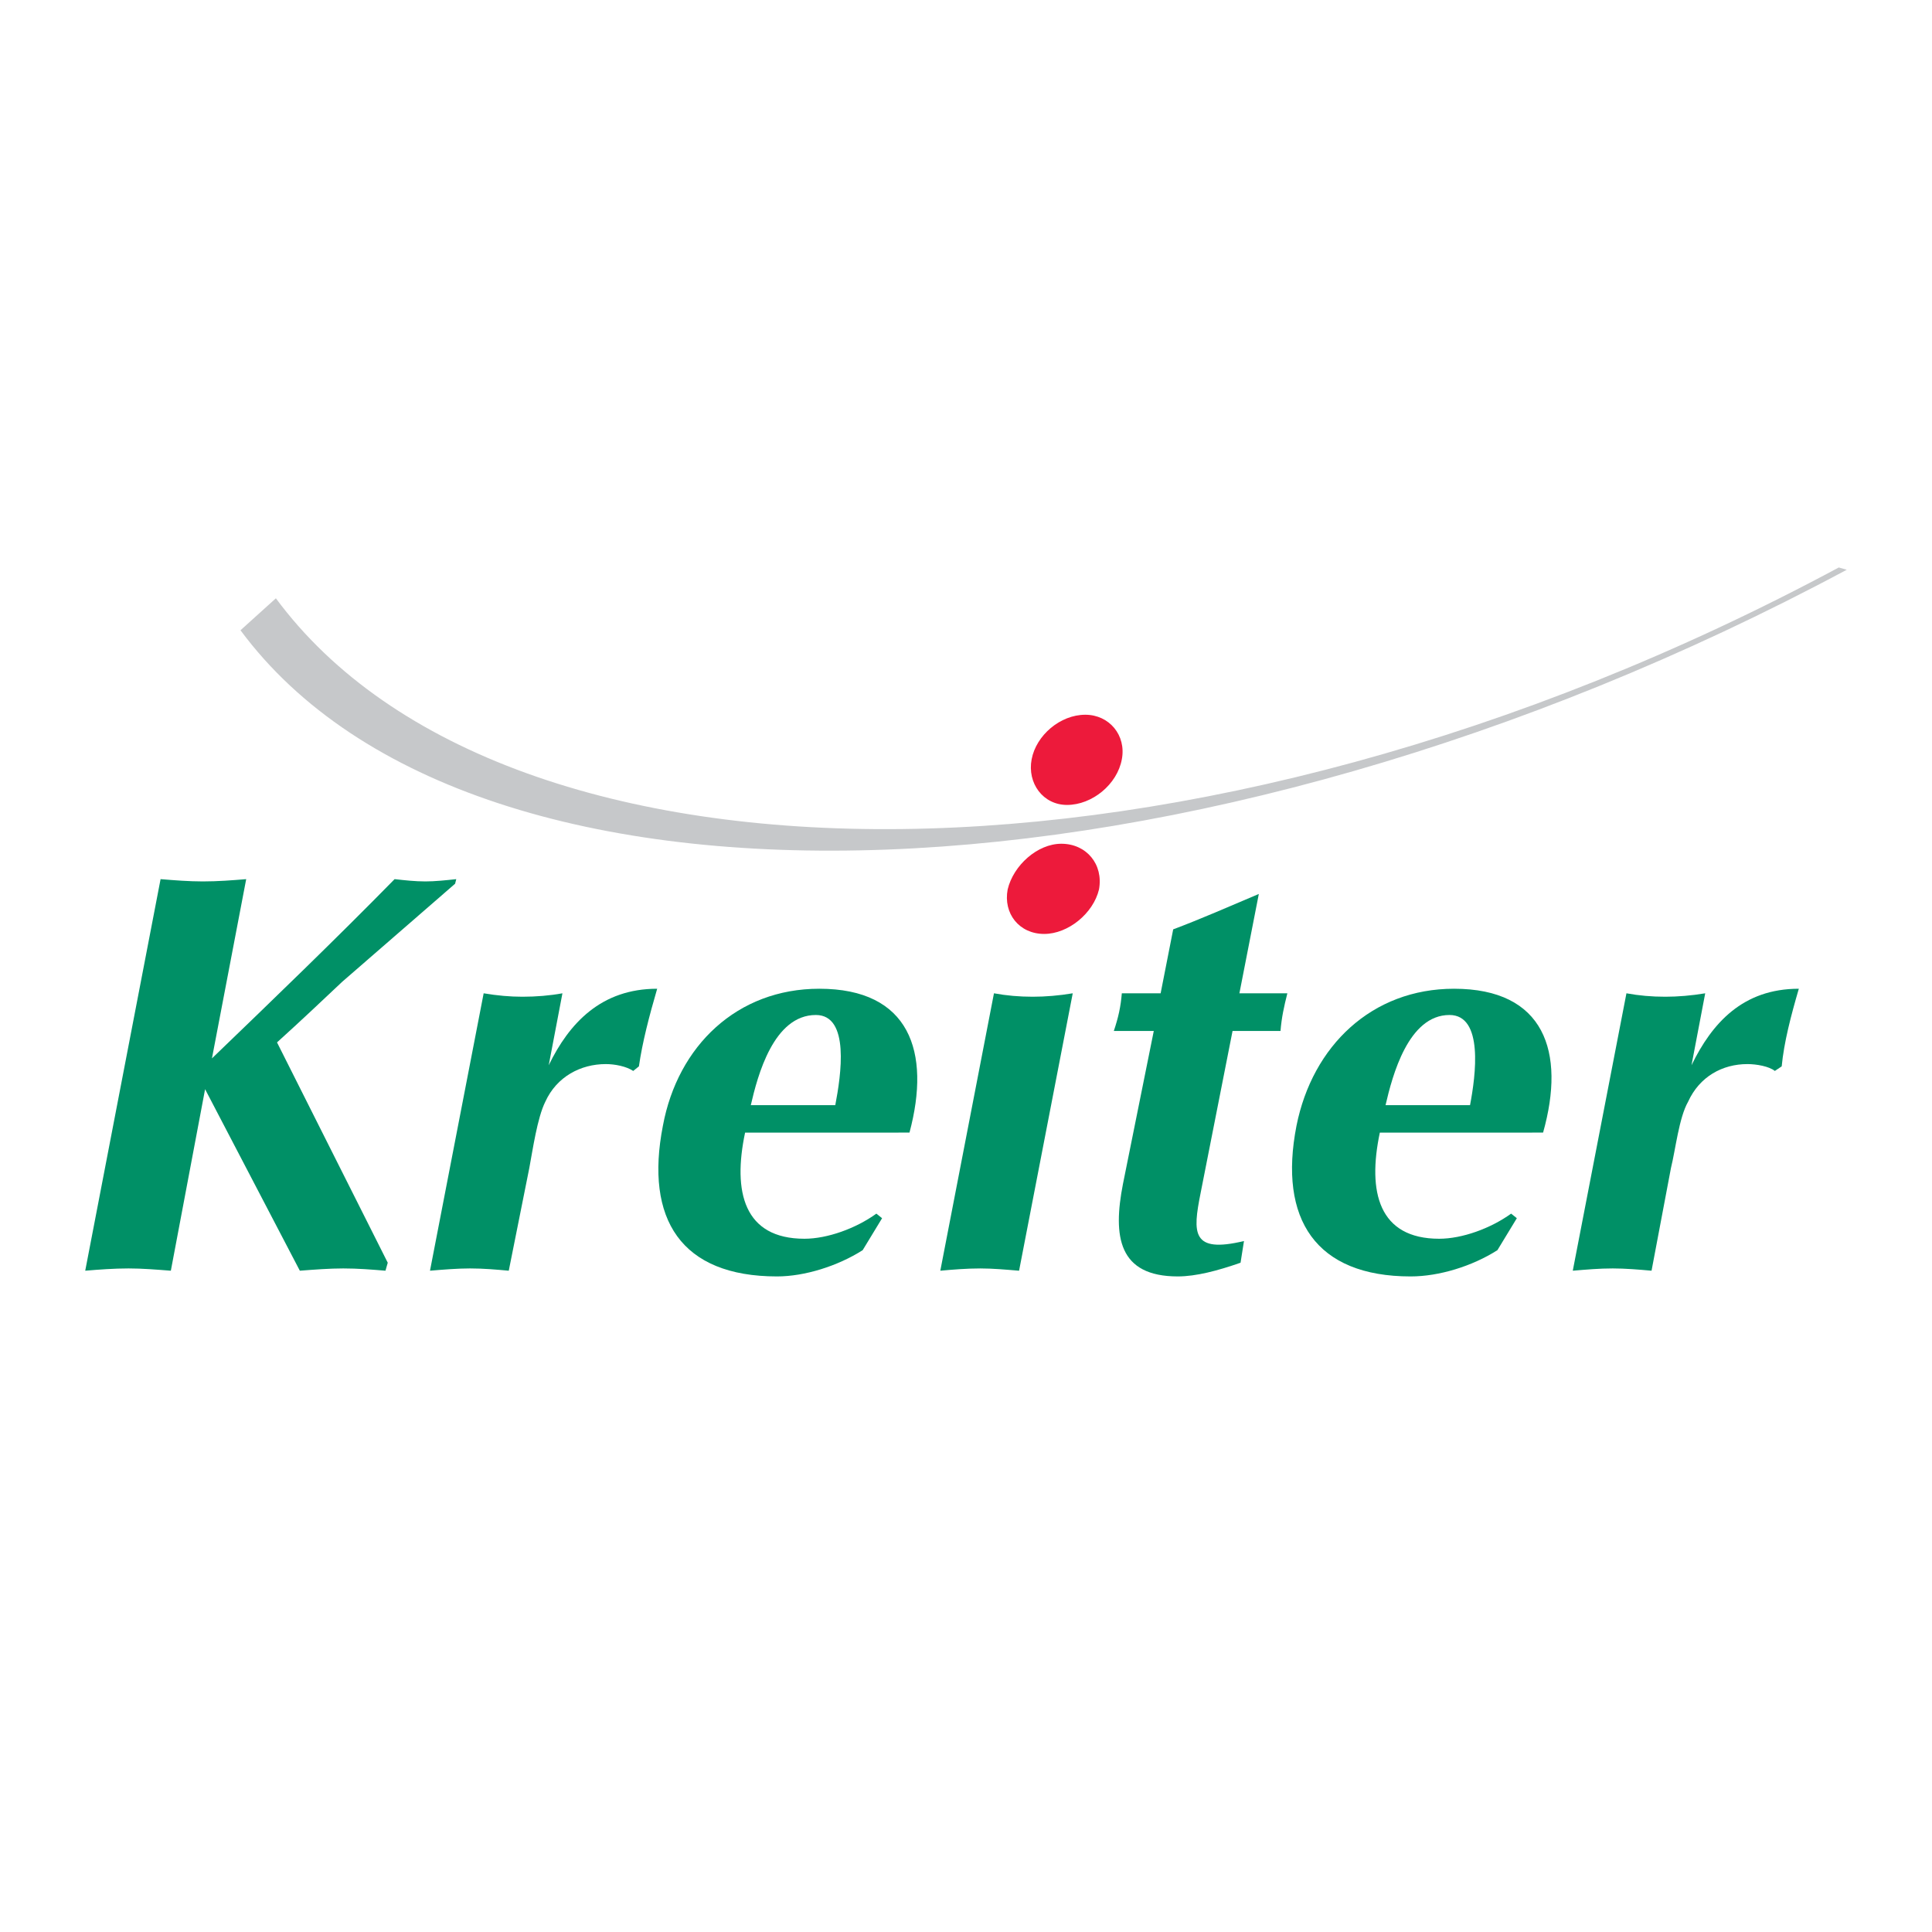
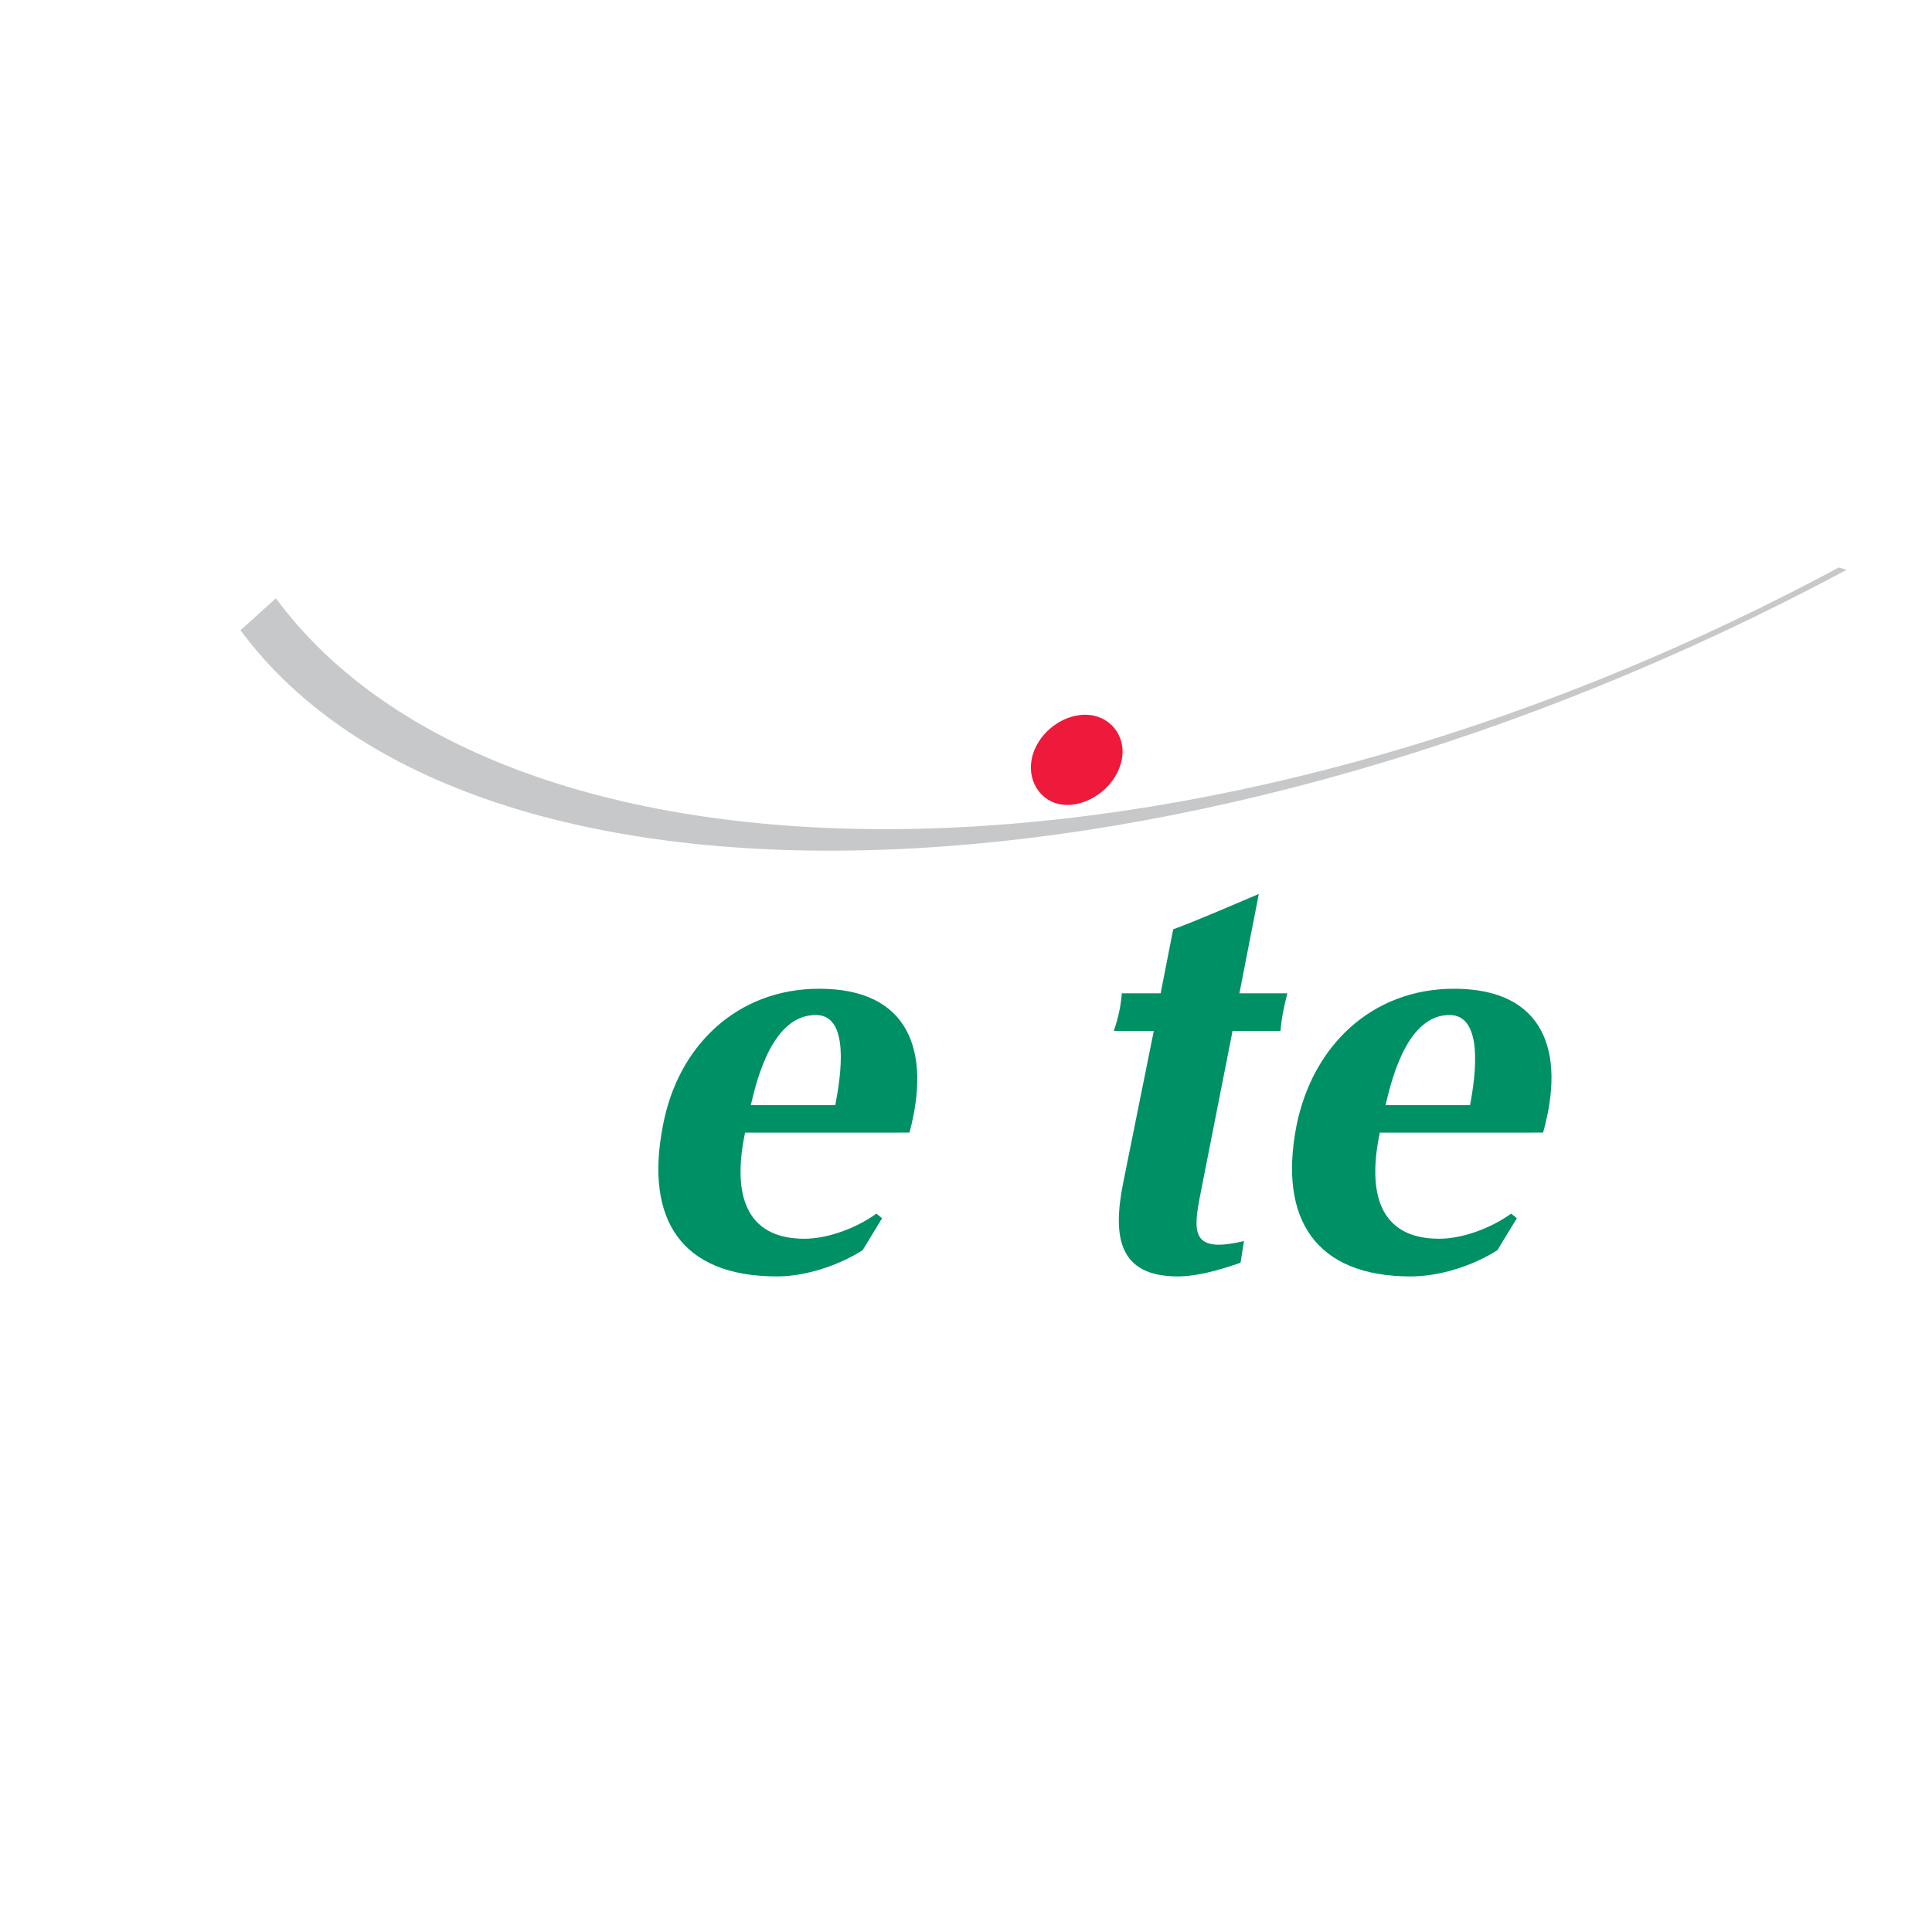
<svg xmlns="http://www.w3.org/2000/svg" version="1.0" id="Layer_1" x="0px" y="0px" width="192.756px" height="192.756px" viewBox="0 0 192.756 192.756" enable-background="new 0 0 192.756 192.756" xml:space="preserve">
  <g>
    <polygon fill-rule="evenodd" clip-rule="evenodd" fill="#FFFFFF" points="0,0 192.756,0 192.756,192.756 0,192.756 0,0  " />
-     <path fill-rule="evenodd" clip-rule="evenodd" fill="#009066" d="M16.021,87.712c1.367,0.114,2.847,0.228,4.214,0.228   c1.48,0,2.961-0.114,4.328-0.228l-3.417,17.882c6.15-5.922,12.301-11.845,18.224-17.882c1.025,0.114,2.05,0.228,3.075,0.228   c0.911,0,2.05-0.114,3.075-0.228l-0.114,0.456l-11.276,9.795c-2.05,1.936-4.1,3.873-6.492,6.037l11.048,21.982l-0.228,0.797   c-1.367-0.113-2.733-0.227-4.214-0.227c-1.367,0-2.848,0.113-4.329,0.227l-9.453-18.109l-3.417,18.109   c-1.48-0.113-2.847-0.227-4.214-0.227c-1.48,0-2.961,0.113-4.328,0.227L16.021,87.712L16.021,87.712z" />
-     <path fill-rule="evenodd" clip-rule="evenodd" fill="#009066" d="M48.255,99.102c1.367,0.229,2.62,0.342,3.873,0.342   c1.367,0,2.733-0.113,3.986-0.342l-1.367,7.176c2.05-4.215,5.239-7.631,10.82-7.631c-0.797,2.732-1.48,5.354-1.822,7.744   l-0.569,0.457c-0.684-0.457-1.823-0.684-2.734-0.684c-2.505,0-4.898,1.252-6.037,3.758c-0.797,1.596-1.253,4.785-1.595,6.607   l-2.05,10.25c-1.253-0.113-2.506-0.227-3.872-0.227c-1.253,0-2.62,0.113-3.987,0.227L48.255,99.102L48.255,99.102z" />
    <path fill-rule="evenodd" clip-rule="evenodd" fill="#009066" d="M74.338,112.998c-1.253,5.922-0.114,10.592,5.923,10.592   c2.278,0,5.125-1.025,7.176-2.506l0.569,0.457l-1.936,3.188c-2.506,1.596-5.809,2.621-8.542,2.621   c-9.568,0-13.213-5.695-11.39-15.035c1.48-7.973,7.403-13.668,15.604-13.668c8.998,0,11.163,6.264,8.998,14.352H74.338   L74.338,112.998z M83.336,110.264c0.569-2.961,1.481-8.998-1.937-8.998c-4.214,0-5.809,6.037-6.492,8.998H83.336L83.336,110.264z" />
-     <path fill-rule="evenodd" clip-rule="evenodd" fill="#009066" d="M99.168,99.102c1.253,0.229,2.506,0.342,3.873,0.342   c1.253,0,2.62-0.113,3.986-0.342l-5.354,27.678c-1.366-0.113-2.619-0.227-3.872-0.227c-1.367,0-2.733,0.113-3.986,0.227   L99.168,99.102L99.168,99.102z" />
-     <path fill-rule="evenodd" clip-rule="evenodd" fill="#ED1A3B" d="M105.889,84.181c2.506,0,4.215,2.05,3.759,4.556   c-0.569,2.392-3.075,4.442-5.468,4.442c-2.506,0-4.1-2.05-3.645-4.442C101.104,86.345,103.497,84.181,105.889,84.181   L105.889,84.181z" />
    <path fill-rule="evenodd" clip-rule="evenodd" fill="#009066" d="M119.784,119.035c-0.797,3.986-0.911,6.035,4.328,4.783   l-0.342,2.164c-2.277,0.797-4.441,1.367-6.264,1.367c-5.923,0-6.493-3.986-5.468-9.227l3.075-15.262h-3.986   c0.456-1.367,0.684-2.393,0.798-3.76h3.872l1.253-6.378c2.733-1.025,5.581-2.278,8.543-3.531l-1.937,9.909h4.784   c-0.343,1.367-0.57,2.393-0.684,3.76h-4.784L119.784,119.035L119.784,119.035z" />
    <path fill-rule="evenodd" clip-rule="evenodd" fill="#009066" d="M137.667,112.998c-1.253,5.922-0.114,10.592,5.923,10.592   c2.277,0,5.125-1.025,7.176-2.506l0.569,0.457l-1.937,3.188c-2.506,1.596-5.809,2.621-8.656,2.621   c-9.454,0-13.213-5.695-11.391-15.035c1.596-7.973,7.518-13.668,15.719-13.668c8.998,0,11.162,6.264,8.884,14.352H137.667   L137.667,112.998z M146.665,110.264c0.569-2.961,1.367-8.998-2.05-8.998c-4.101,0-5.695,6.037-6.379,8.998H146.665L146.665,110.264   z" />
-     <path fill-rule="evenodd" clip-rule="evenodd" fill="#009066" d="M162.27,99.102c1.253,0.229,2.506,0.342,3.872,0.342   c1.253,0,2.62-0.113,3.987-0.342l-1.367,7.176c2.05-4.215,5.125-7.631,10.707-7.631c-0.798,2.732-1.481,5.354-1.709,7.744   l-0.684,0.457c-0.569-0.457-1.822-0.684-2.733-0.684c-2.506,0-4.784,1.252-5.923,3.758c-0.911,1.596-1.253,4.785-1.708,6.607   l-1.937,10.25c-1.253-0.113-2.62-0.227-3.873-0.227c-1.367,0-2.619,0.113-3.986,0.227L162.27,99.102L162.27,99.102z" />
    <path fill-rule="evenodd" clip-rule="evenodd" fill="#ED1A3B" d="M108.28,71.31c2.393,0,4.101,2.05,3.646,4.442   c-0.456,2.506-2.962,4.556-5.468,4.556c-2.392,0-3.986-2.164-3.531-4.556C103.383,73.36,105.774,71.31,108.28,71.31L108.28,71.31z" />
    <path fill-rule="evenodd" clip-rule="evenodd" fill="#C6C8CA" d="M183.455,56.617c-64.24,34.512-133.036,34.056-155.93,3.075   l-3.531,3.189c23.35,31.55,95.22,28.816,160.257-6.037L183.455,56.617L183.455,56.617z" />
  </g>
</svg>